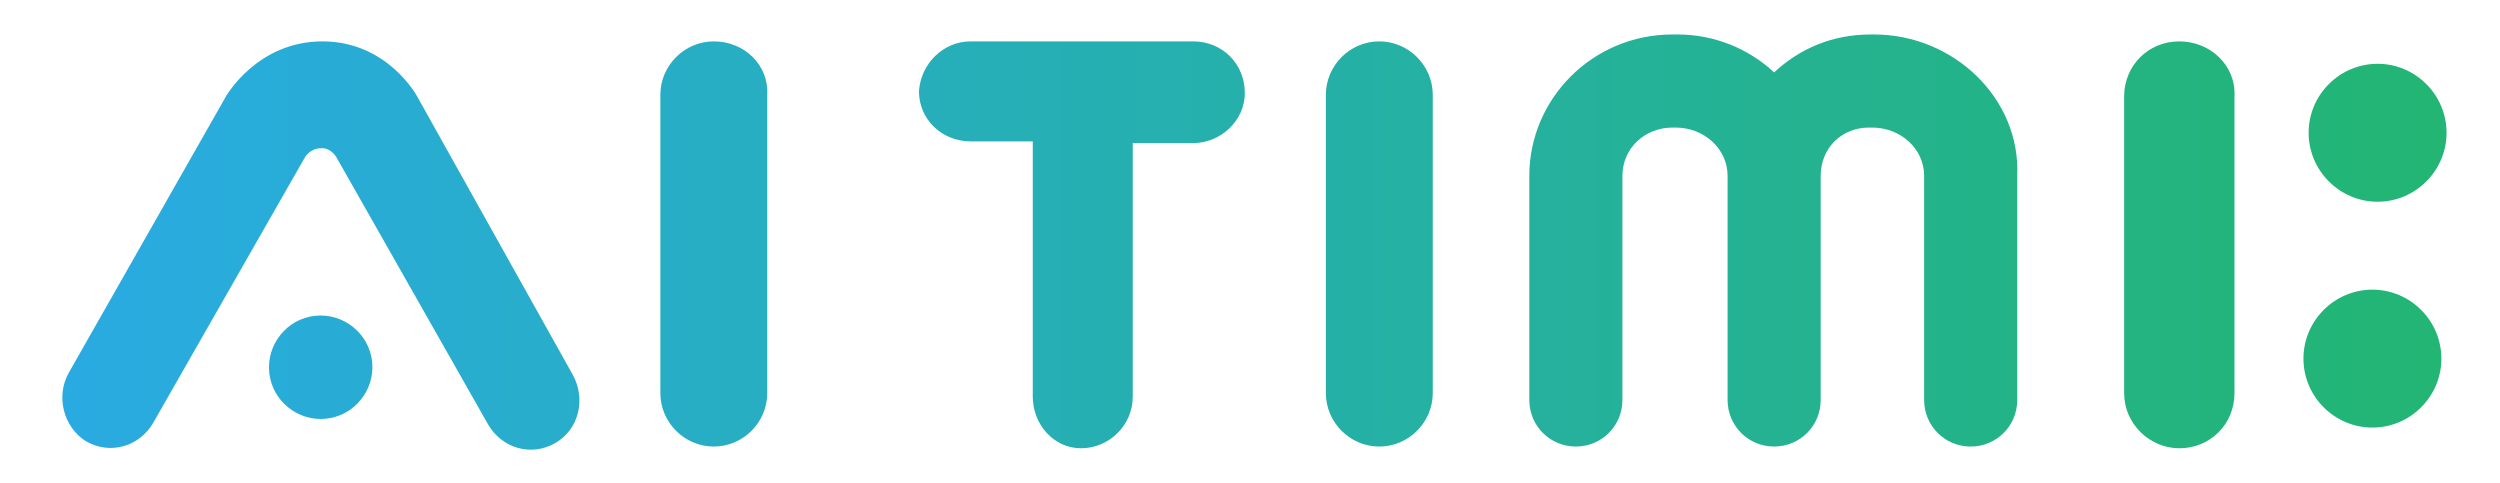
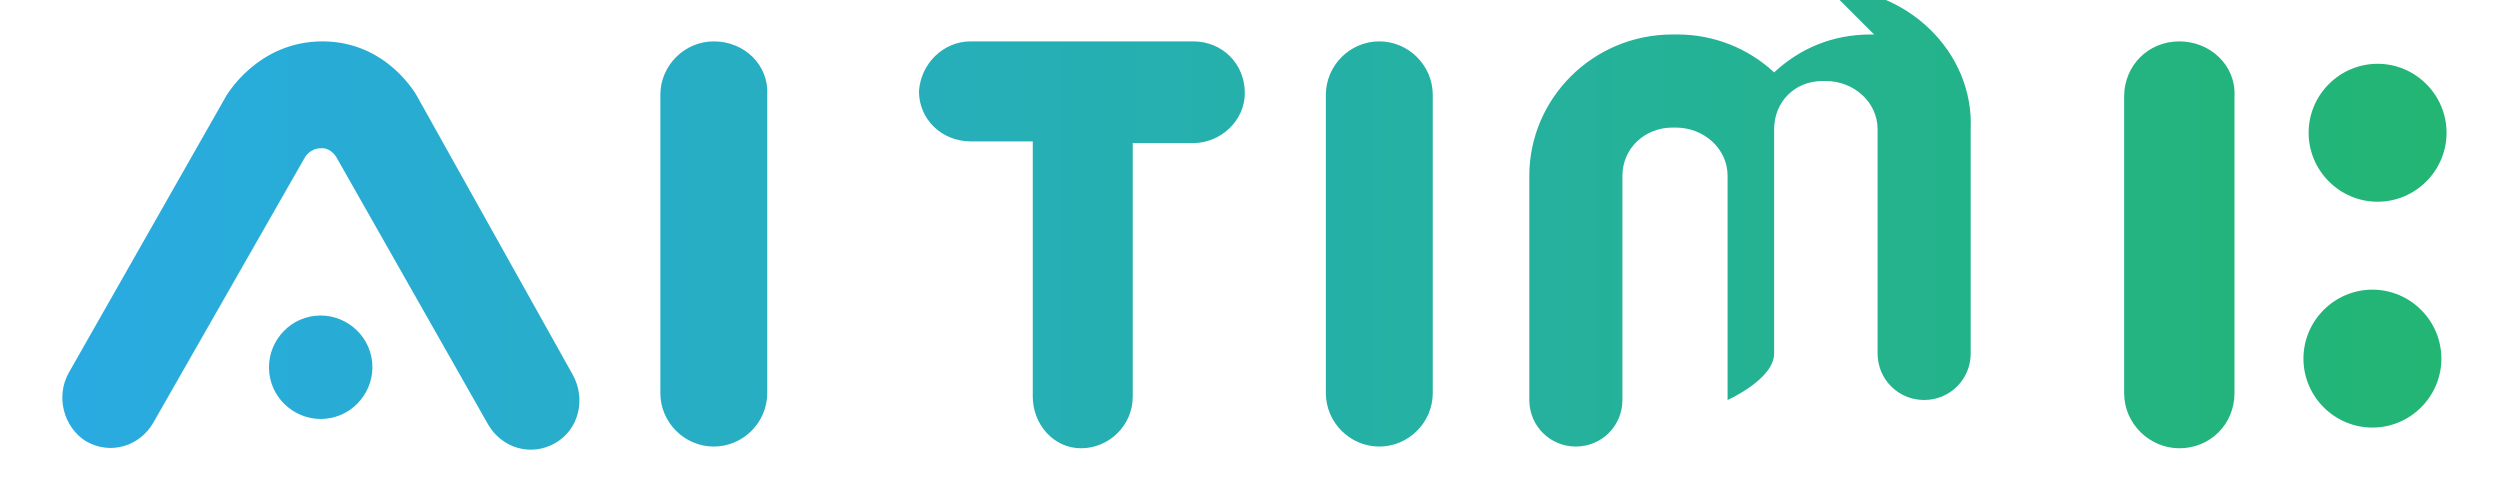
<svg xmlns="http://www.w3.org/2000/svg" id="レイヤー_1" style="enable-background:new 0 0 145 28" xml:space="preserve" viewBox="0 0 145 28" version="1.1" y="0px" x="0px">
  <style type="text/css">
	.st0{fill:url(#SVGID_1_);}
</style>
  <linearGradient id="SVGID_1_" y2="14.017" gradientUnits="userSpaceOnUse" x2="141.95" y1="14.017" x1="3.642">
    <stop stop-color="#29ABE2" offset="0" />
    <stop stop-color="#22B573" offset="1" />
  </linearGradient>
-   <path class="st0" d="m41.4 2.4c-1.7 0-3.1 1.4-3.1 3.1v17.3c0 1.7 1.4 3.1 3.1 3.1s3.1-1.4 3.1-3.1v-17.3c0.1-1.7-1.3-3.1-3.1-3.1zm-17.2 3.2s-1.7-3.2-5.5-3.2-5.6 3.2-5.6 3.2l-9.1 16c-0.8 1.4-0.3 3.2 1 4 1.4 0.8 3.1 0.3 3.9-1.1l8.8-15.4s0.3-0.5 0.9-0.5c0 0 0.5-0.1 0.9 0.5l8.8 15.5c0.8 1.4 2.5 1.9 3.9 1.1s1.8-2.6 1-4l-9-16.1zm29.1-0.3zm84.6 6.4c2.2 0 4-1.8 4-4s-1.8-4-4-4-4 1.8-4 4 1.8 4 4 4zm-119.3 6.6c-1.7 0-3 1.4-3 3 0 1.7 1.4 3 3 3 1.7 0 3-1.4 3-3 0-1.7-1.4-3-3-3zm119-1.5c-2.2 0-4 1.8-4 4s1.8 4 4 4 4-1.8 4-4-1.8-4-4-4zm-11.2-14.4c-1.8 0-3.2 1.4-3.2 3.2v17.2c0 1.8 1.5 3.2 3.2 3.2 1.8 0 3.2-1.4 3.2-3.2v-17.2c0.1-1.8-1.4-3.2-3.2-3.2zm-17.7-0.4h-0.2c-2.2 0-4.1 0.8-5.6 2.2-1.5-1.4-3.5-2.2-5.6-2.2h-0.3c-4.6 0-8.3 3.7-8.3 8.2v13c0 1.5 1.2 2.7 2.7 2.7s2.7-1.2 2.7-2.7v-13c0-1.6 1.3-2.8 2.9-2.8h0.2c1.6 0 3 1.2 3 2.8v13c0 1.5 1.2 2.7 2.7 2.7s2.7-1.2 2.7-2.7v-13c0-1.6 1.2-2.8 2.8-2.8h0.2c1.6 0 3 1.2 3 2.8v13c0 1.5 1.2 2.7 2.7 2.7s2.7-1.2 2.7-2.7v-13c0.2-4.5-3.7-8.2-8.3-8.2zm-28.7 0.4c-1.7 0-3.1 1.4-3.1 3.1v17.3c0 1.7 1.4 3.1 3.1 3.1s3.1-1.4 3.1-3.1v-17.3c0-1.7-1.4-3.1-3.1-3.1zm-10.8 0h-12.9c-1.6 0-2.9 1.3-3 2.9 0 1.6 1.3 2.9 3 2.9h3.6v14.8c0 1.6 1.2 3 2.8 3s3-1.3 3-3v-14.7h3.5c1.6 0 3-1.3 3-2.9 0-1.7-1.3-3-3-3zm3 3v0z" />
+   <path class="st0" d="m41.4 2.4c-1.7 0-3.1 1.4-3.1 3.1v17.3c0 1.7 1.4 3.1 3.1 3.1s3.1-1.4 3.1-3.1v-17.3c0.1-1.7-1.3-3.1-3.1-3.1zm-17.2 3.2s-1.7-3.2-5.5-3.2-5.6 3.2-5.6 3.2l-9.1 16c-0.8 1.4-0.3 3.2 1 4 1.4 0.8 3.1 0.3 3.9-1.1l8.8-15.4s0.3-0.5 0.9-0.5c0 0 0.5-0.1 0.9 0.5l8.8 15.5c0.8 1.4 2.5 1.9 3.9 1.1s1.8-2.6 1-4l-9-16.1zm29.1-0.3zm84.6 6.4c2.2 0 4-1.8 4-4s-1.8-4-4-4-4 1.8-4 4 1.8 4 4 4zm-119.3 6.6c-1.7 0-3 1.4-3 3 0 1.7 1.4 3 3 3 1.7 0 3-1.4 3-3 0-1.7-1.4-3-3-3zm119-1.5c-2.2 0-4 1.8-4 4s1.8 4 4 4 4-1.8 4-4-1.8-4-4-4zm-11.2-14.4c-1.8 0-3.2 1.4-3.2 3.2v17.2c0 1.8 1.5 3.2 3.2 3.2 1.8 0 3.2-1.4 3.2-3.2v-17.2c0.1-1.8-1.4-3.2-3.2-3.2zm-17.7-0.4h-0.2c-2.2 0-4.1 0.8-5.6 2.2-1.5-1.4-3.5-2.2-5.6-2.2h-0.3c-4.6 0-8.3 3.7-8.3 8.2v13c0 1.5 1.2 2.7 2.7 2.7s2.7-1.2 2.7-2.7v-13c0-1.6 1.3-2.8 2.9-2.8h0.2c1.6 0 3 1.2 3 2.8v13s2.7-1.2 2.7-2.7v-13c0-1.6 1.2-2.8 2.8-2.8h0.2c1.6 0 3 1.2 3 2.8v13c0 1.5 1.2 2.7 2.7 2.7s2.7-1.2 2.7-2.7v-13c0.2-4.5-3.7-8.2-8.3-8.2zm-28.7 0.4c-1.7 0-3.1 1.4-3.1 3.1v17.3c0 1.7 1.4 3.1 3.1 3.1s3.1-1.4 3.1-3.1v-17.3c0-1.7-1.4-3.1-3.1-3.1zm-10.8 0h-12.9c-1.6 0-2.9 1.3-3 2.9 0 1.6 1.3 2.9 3 2.9h3.6v14.8c0 1.6 1.2 3 2.8 3s3-1.3 3-3v-14.7h3.5c1.6 0 3-1.3 3-2.9 0-1.7-1.3-3-3-3zm3 3v0z" />
</svg>